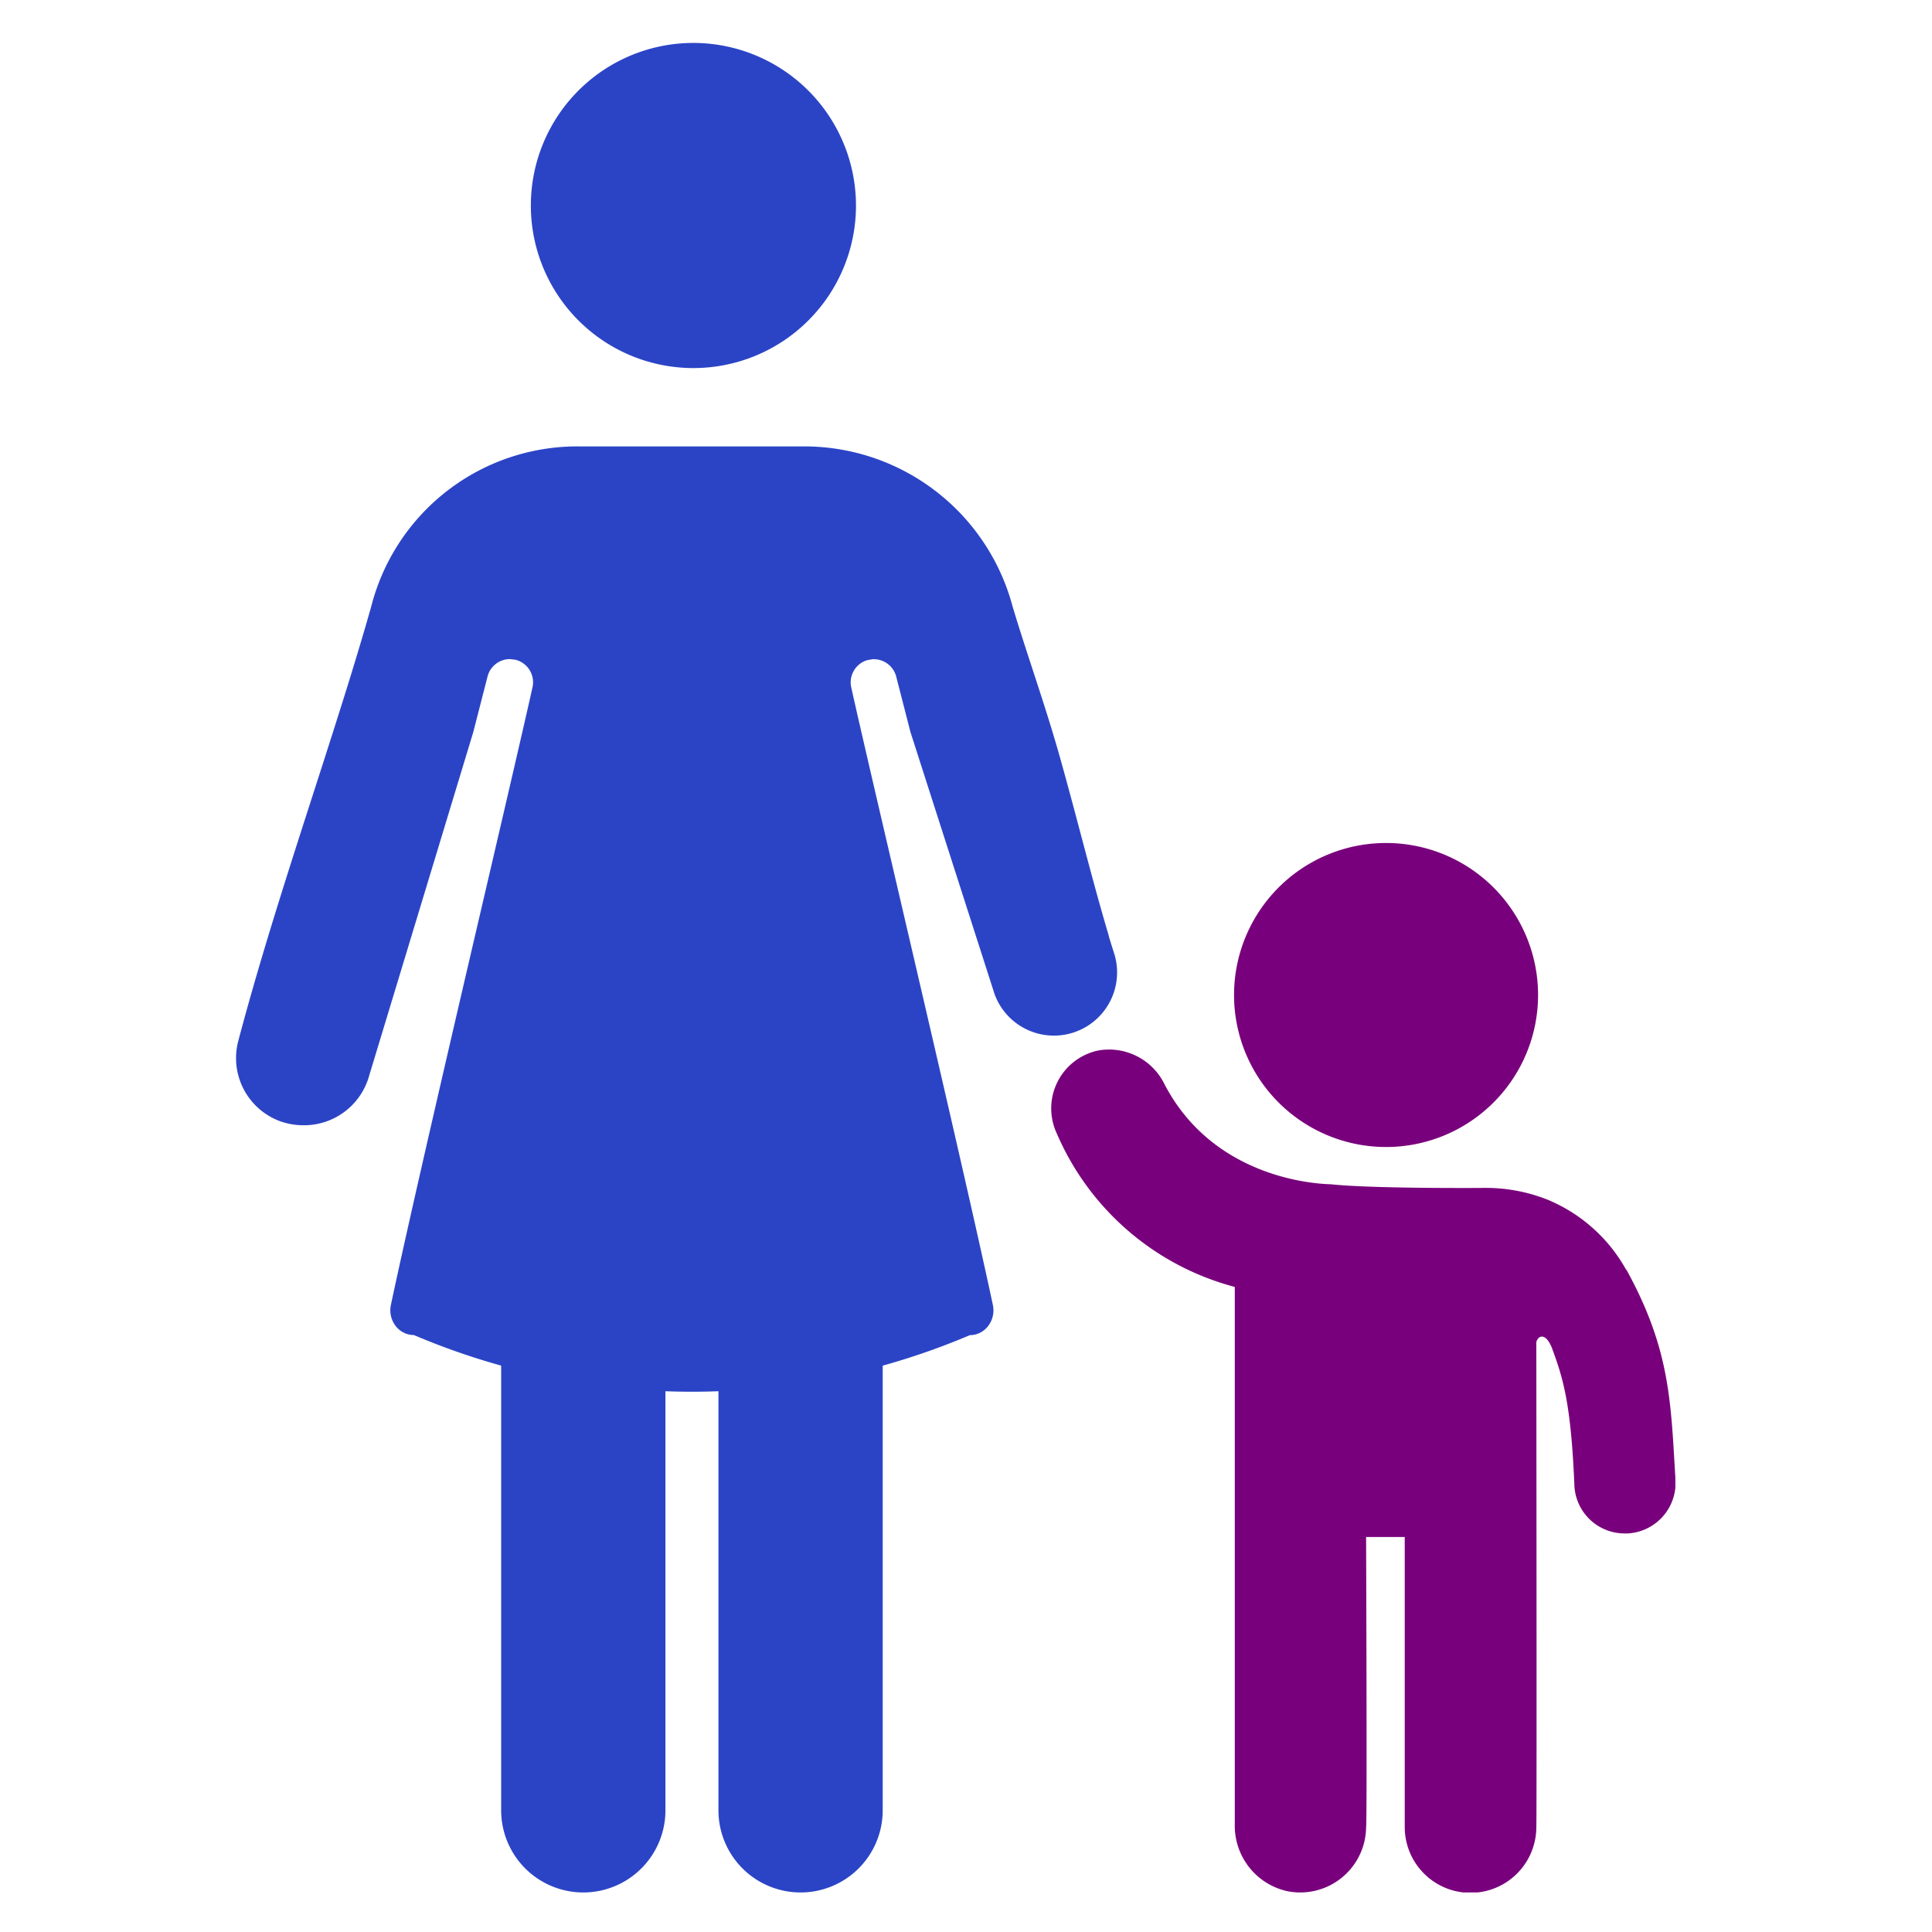
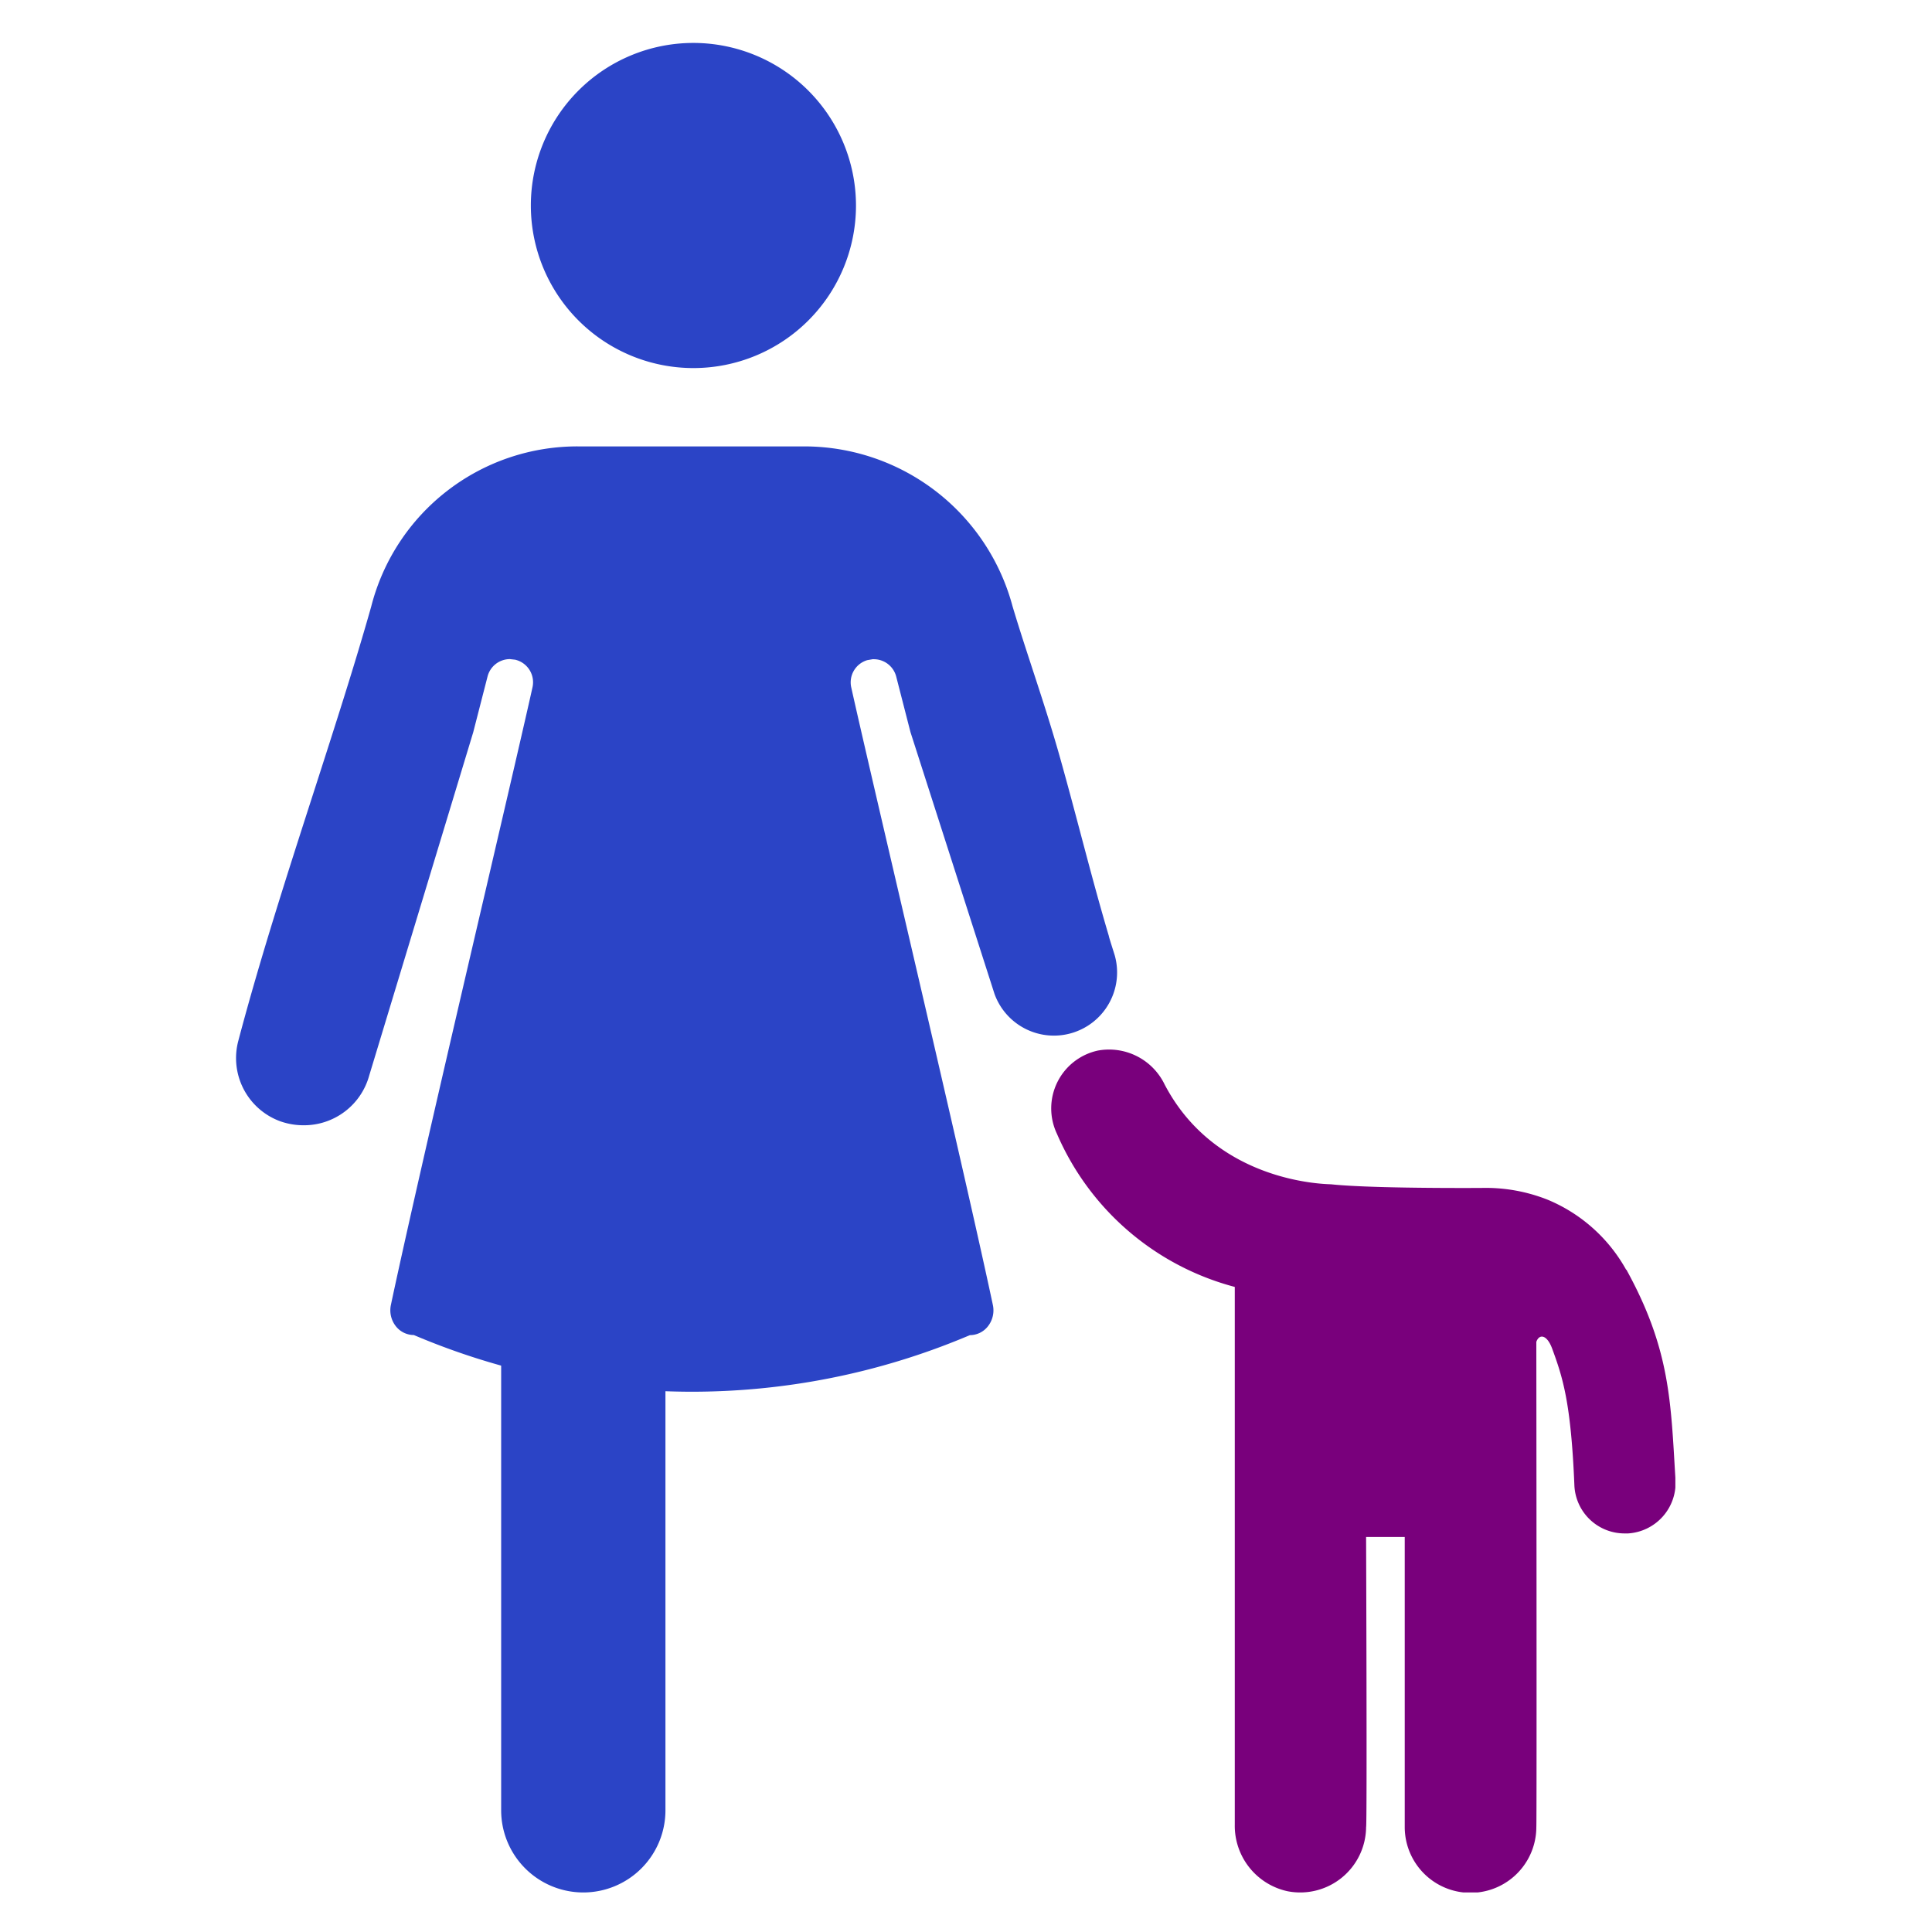
<svg xmlns="http://www.w3.org/2000/svg" width="90" height="90" viewBox="0 0 90 90">
  <defs>
    <clipPath id="clip-path">
      <rect id="Rectangle_105" data-name="Rectangle 105" width="67.045" height="86.158" fill="none" />
    </clipPath>
  </defs>
  <g id="Group_338" data-name="Group 338" transform="translate(10125 -2607)">
    <rect id="Rectangle_151" data-name="Rectangle 151" width="90" height="90" transform="translate(-10125 2607)" fill="none" />
    <g id="Group_335" data-name="Group 335" transform="translate(-10114 2609)">
      <g id="Group_68" data-name="Group 68" clip-path="url(#clip-path)">
        <path id="Path_229" data-name="Path 229" d="M117.323,561.87h0a3.827,3.827,0,0,1-3.827-3.826v-24.27h7.653v24.27a3.827,3.827,0,0,1-3.827,3.826" transform="translate(-101.15 -475.712)" fill="#2b44c6" />
-         <path id="Path_230" data-name="Path 230" d="M210.374,561.87h0a3.826,3.826,0,0,1-3.826-3.826v-24.27H214.2v24.27a3.826,3.826,0,0,1-3.826,3.826" transform="translate(-184.08 -475.712)" fill="#2b44c6" />
-         <path id="Path_231" data-name="Path 231" d="M434.447,356.79a7.081,7.081,0,1,0-7.081-7.081,7.081,7.081,0,0,0,7.081,7.081" transform="translate(-380.879 -305.358)" fill="#79007c" />
        <path id="Path_232" data-name="Path 232" d="M40.658,195.609c-.815-2.747-1.421-5.265-2.269-8.291-.7-2.493-1.554-4.85-2.216-7.063a10.047,10.047,0,0,0-9.67-7.466H15.962a9.909,9.909,0,0,0-9.669,7.459c-.758,2.682-1.684,5.557-2.664,8.6-1.237,3.838-2.516,7.807-3.524,11.619a3.133,3.133,0,0,0,1.954,3.762,3.251,3.251,0,0,0,1.08.184A3.149,3.149,0,0,0,6.2,202.094l4.844-15.986.668-2.6a1.075,1.075,0,0,1,1.042-.81l.252.028.055.016a1.079,1.079,0,0,1,.746,1.264c-.36,1.621-1.179,5.143-2.138,9.26-1.6,6.855-3.582,15.386-4.457,19.506a1.2,1.2,0,0,0,.236,1.013,1.068,1.068,0,0,0,.83.4A33.108,33.108,0,0,0,34,214.266l.183-.076a1.067,1.067,0,0,0,.829-.4,1.2,1.2,0,0,0,.238-1.013c-.875-4.113-2.857-12.63-4.451-19.474-.962-4.131-1.785-7.667-2.146-9.293a1.079,1.079,0,0,1,.746-1.263l.25-.044h.057a1.078,1.078,0,0,1,1.043.809l.663,2.583,3.916,12.2a2.943,2.943,0,0,0,5.6-1.8c-.1-.321-.2-.626-.274-.885" transform="translate(0 -153.994)" fill="#2b44c6" />
        <path id="Path_233" data-name="Path 233" d="M375.749,441.229a7.461,7.461,0,0,0-3.645-3.257,7.815,7.815,0,0,0-3.1-.553c-1.733.008-5.38,0-6.993-.169-.142-.015-5.328,0-7.763-4.654a2.873,2.873,0,0,0-3.115-1.575,2.757,2.757,0,0,0-1.9,3.875,12.494,12.494,0,0,0,8.285,7.134v25.048a3.12,3.12,0,0,0,2.443,3.1,3.07,3.07,0,0,0,3.674-2.988c.05,0,0-13.511,0-13.511h1.8v13.511a3.065,3.065,0,0,0,6.13,0c.025,0,0-22.6,0-22.6.132-.382.495-.351.741.322.487,1.33.876,2.5,1.033,6.386a2.34,2.34,0,0,0,2.353,2.215c.048,0,.1,0,.145,0a2.361,2.361,0,0,0,2.211-2.5c-.221-3.6-.228-6.046-2.288-9.788" transform="translate(-310.997 -384.08)" fill="#79007c" />
        <path id="Path_234" data-name="Path 234" d="M133.784,0a7.573,7.573,0,1,0,7.573,7.573A7.581,7.581,0,0,0,133.784,0" transform="translate(-112.482)" fill="#2b44c6" />
      </g>
    </g>
  </g>
</svg>